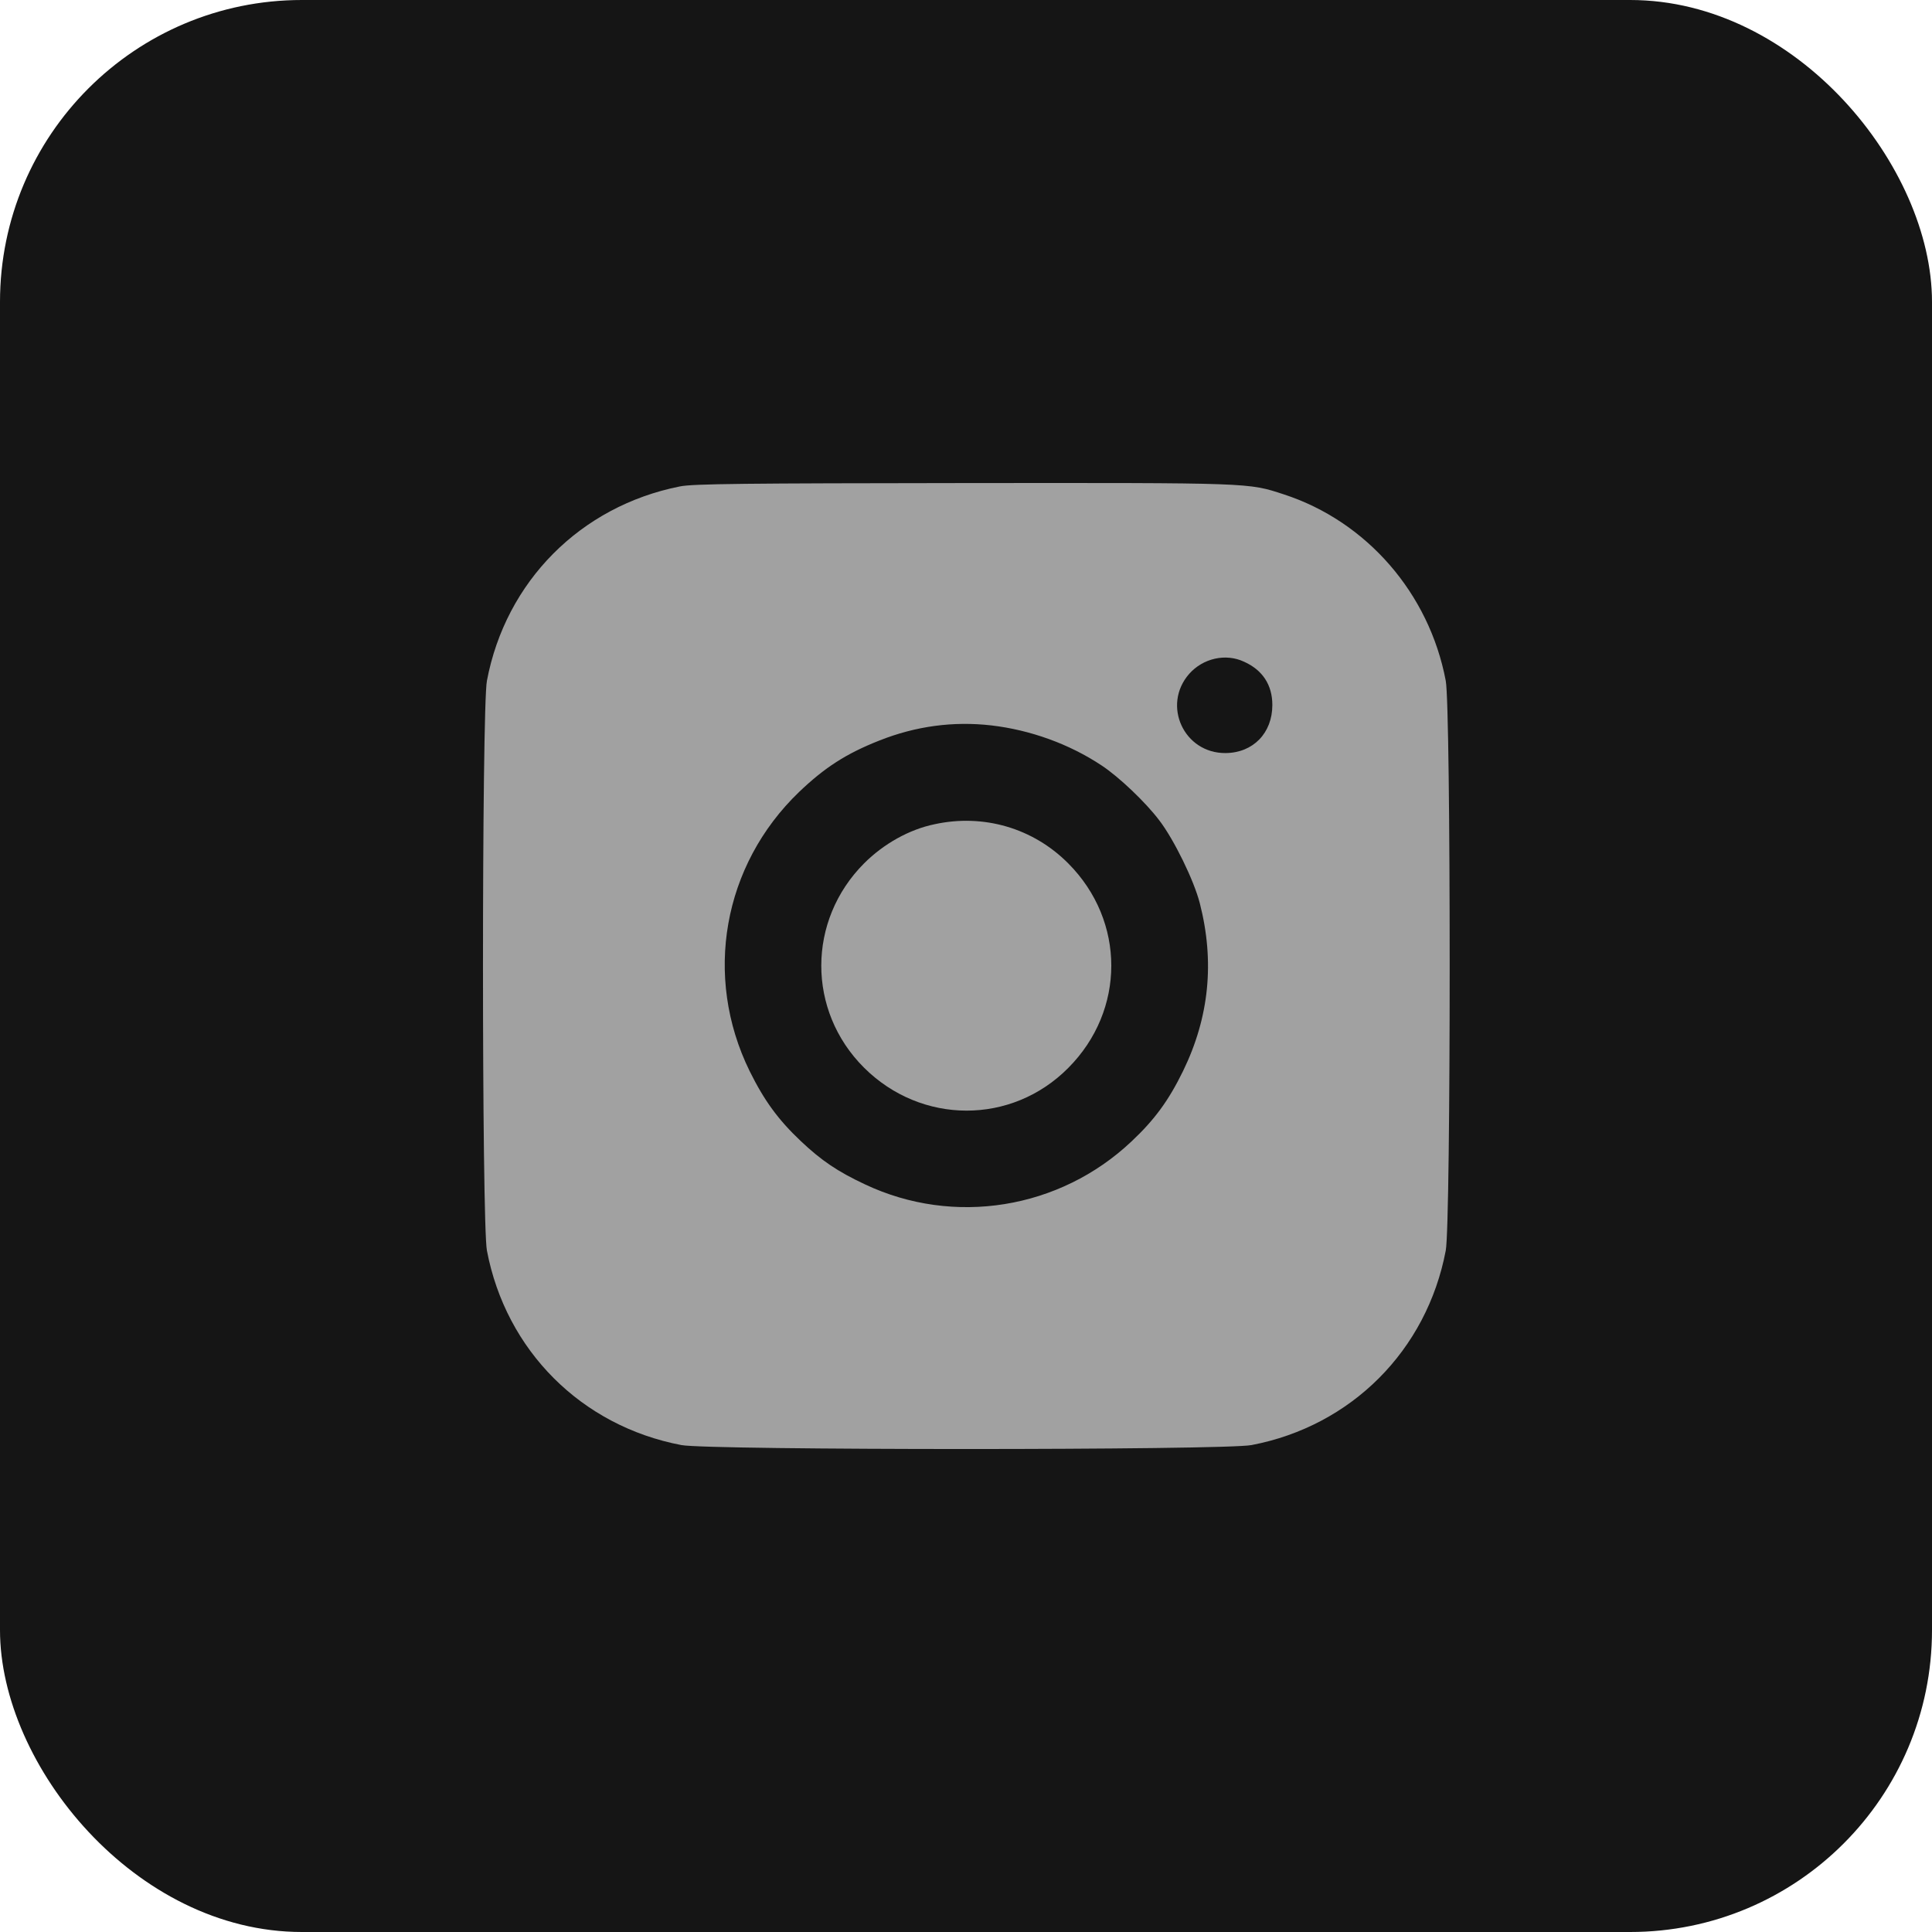
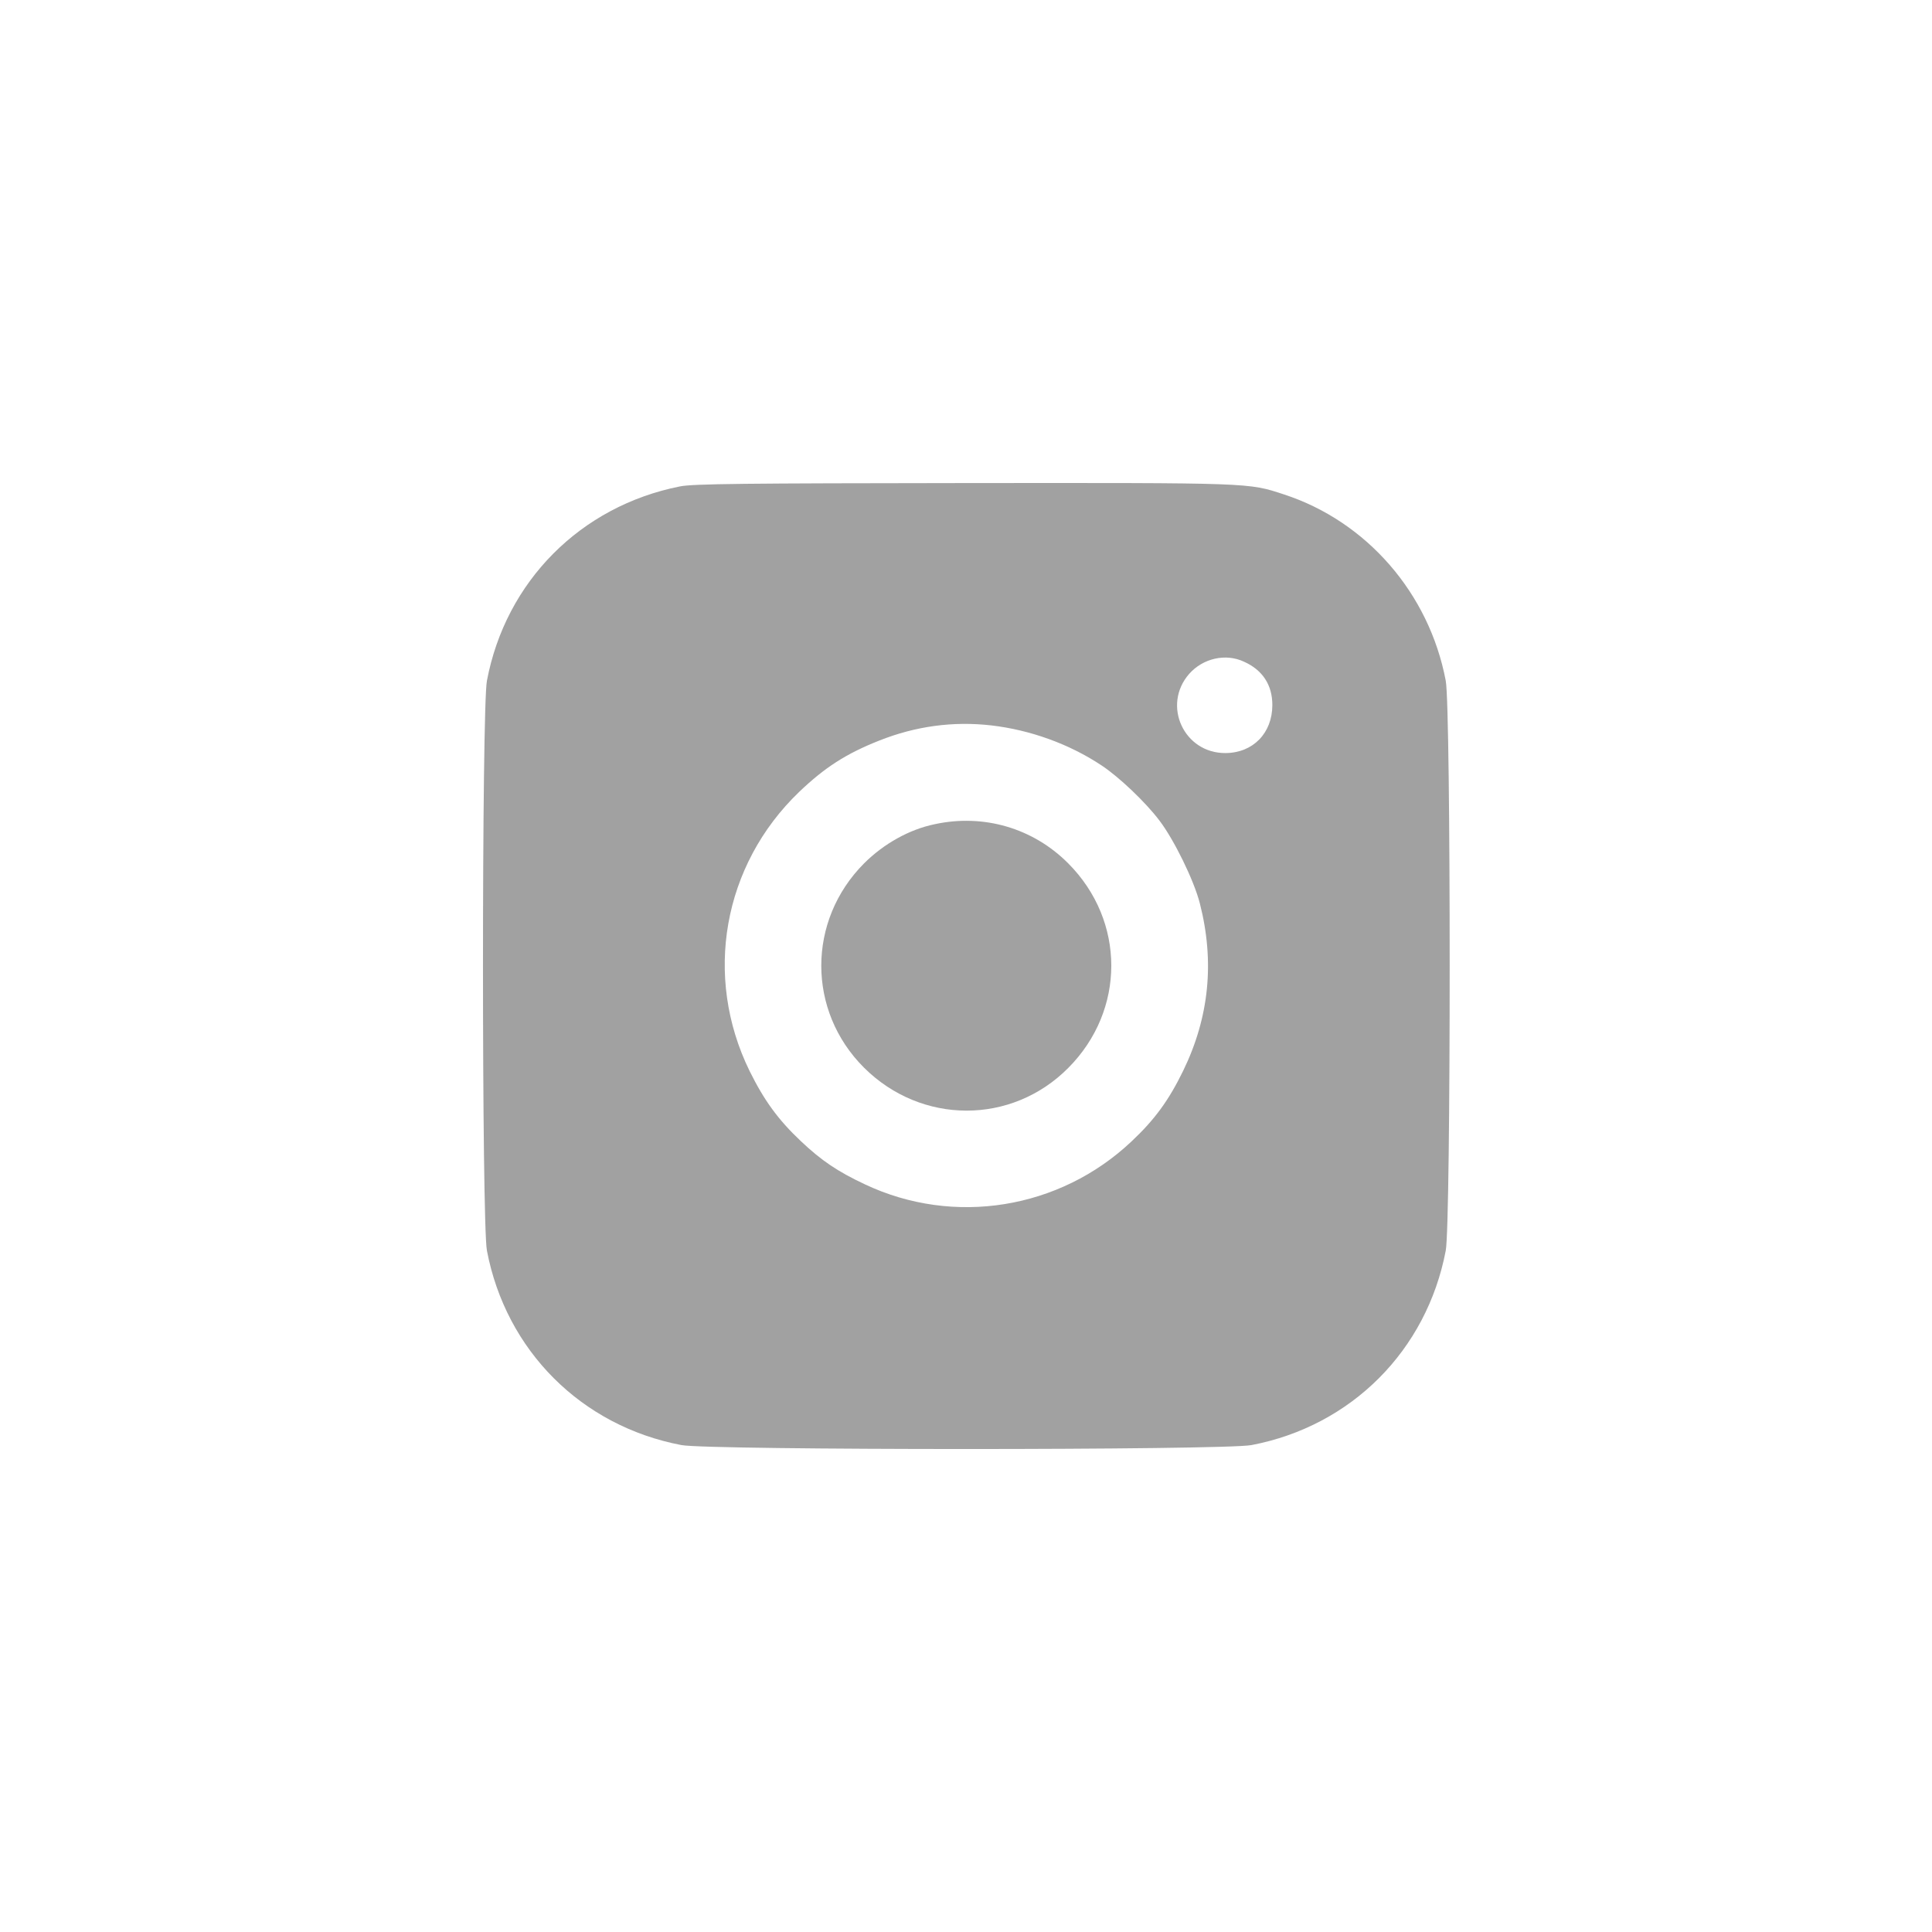
<svg xmlns="http://www.w3.org/2000/svg" fill="none" height="100%" overflow="visible" preserveAspectRatio="none" style="display: block;" viewBox="0 0 32 32" width="100%">
  <g id="instagram">
-     <rect fill="#151515" height="32" id="Rectangle 5740" rx="5" width="32" />
    <g id="Group">
-       <path d="M11.26 8.057C9.615 8.384 8.376 9.63 8.065 11.275C7.978 11.722 7.978 20.267 8.065 20.714C8.38 22.37 9.63 23.62 11.286 23.935C11.733 24.022 20.278 24.022 20.729 23.935C22.381 23.62 23.631 22.37 23.946 20.714C24.033 20.267 24.033 11.722 23.946 11.275C23.672 9.826 22.636 8.636 21.266 8.189C20.669 7.994 20.759 7.997 15.972 8.001C12.371 8.005 11.47 8.012 11.26 8.057ZM20.605 10.96C20.913 11.098 21.074 11.346 21.074 11.677C21.074 12.142 20.755 12.469 20.301 12.473C19.61 12.48 19.242 11.681 19.696 11.162C19.925 10.903 20.301 10.817 20.605 10.96ZM16.419 12.015C17.064 12.09 17.71 12.322 18.247 12.679C18.532 12.867 18.975 13.287 19.204 13.591C19.445 13.907 19.775 14.579 19.873 14.962C20.12 15.927 20.03 16.847 19.595 17.74C19.358 18.225 19.126 18.544 18.743 18.904C17.552 20.03 15.799 20.312 14.327 19.617C13.873 19.404 13.606 19.223 13.268 18.904C12.886 18.544 12.656 18.225 12.416 17.74C11.647 16.171 11.973 14.331 13.235 13.118C13.659 12.713 14.012 12.484 14.564 12.266C15.168 12.026 15.792 11.943 16.419 12.015Z" fill="#A1A1A1" id="Vector" />
+       <path d="M11.26 8.057C9.615 8.384 8.376 9.63 8.065 11.275C7.978 11.722 7.978 20.267 8.065 20.714C8.38 22.37 9.63 23.62 11.286 23.935C11.733 24.022 20.278 24.022 20.729 23.935C22.381 23.62 23.631 22.37 23.946 20.714C24.033 20.267 24.033 11.722 23.946 11.275C23.672 9.826 22.636 8.636 21.266 8.189C20.669 7.994 20.759 7.997 15.972 8.001C12.371 8.005 11.47 8.012 11.26 8.057ZM20.605 10.96C20.913 11.098 21.074 11.346 21.074 11.677C21.074 12.142 20.755 12.469 20.301 12.473C19.61 12.48 19.242 11.681 19.696 11.162C19.925 10.903 20.301 10.817 20.605 10.96ZM16.419 12.015C17.064 12.09 17.71 12.322 18.247 12.679C18.532 12.867 18.975 13.287 19.204 13.591C19.445 13.907 19.775 14.579 19.873 14.962C20.12 15.927 20.03 16.847 19.595 17.74C19.358 18.225 19.126 18.544 18.743 18.904C17.552 20.03 15.799 20.312 14.327 19.617C13.873 19.404 13.606 19.223 13.268 18.904C12.886 18.544 12.656 18.225 12.416 17.74C11.647 16.171 11.973 14.331 13.235 13.118C13.659 12.713 14.012 12.484 14.564 12.266C15.168 12.026 15.792 11.943 16.419 12.015" fill="#A1A1A1" id="Vector" />
      <path d="M15.479 13.652C15.062 13.738 14.638 13.974 14.311 14.301C13.369 15.247 13.365 16.741 14.311 17.684C15.261 18.63 16.756 18.634 17.694 17.688C18.644 16.734 18.644 15.255 17.694 14.301C17.112 13.715 16.29 13.475 15.479 13.652Z" fill="#A1A1A1" id="Vector_2" />
    </g>
  </g>
</svg>